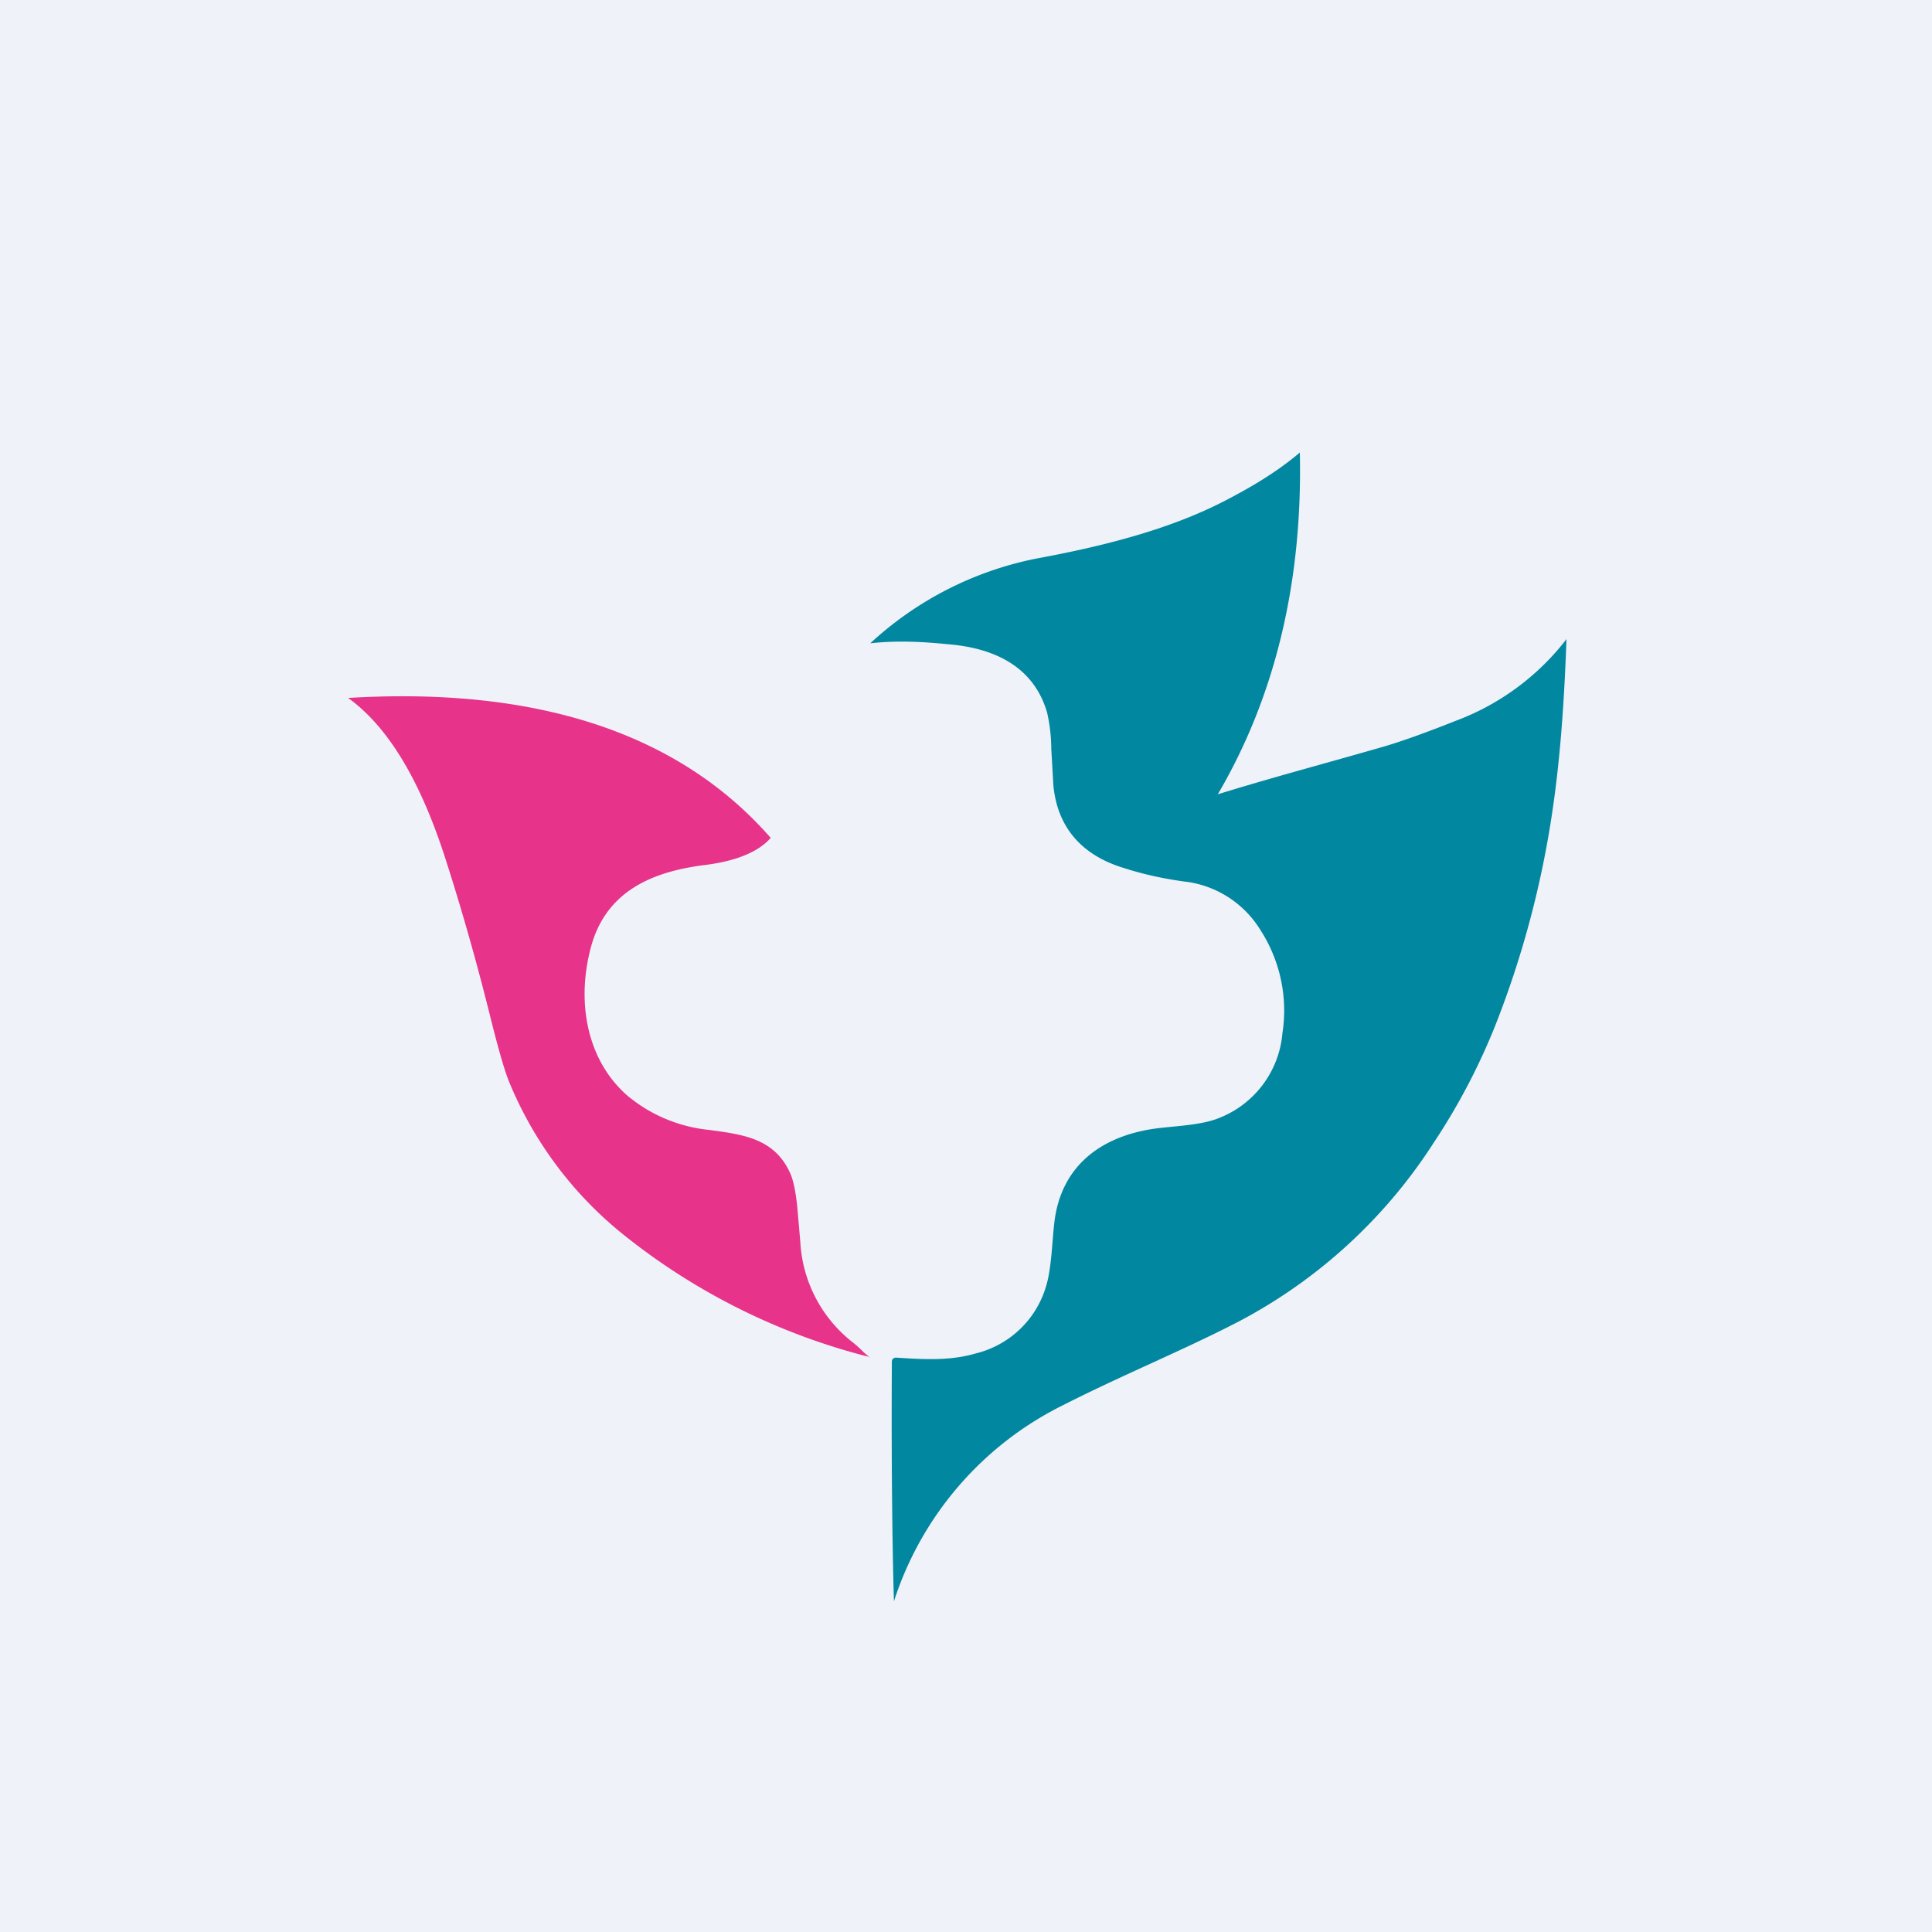
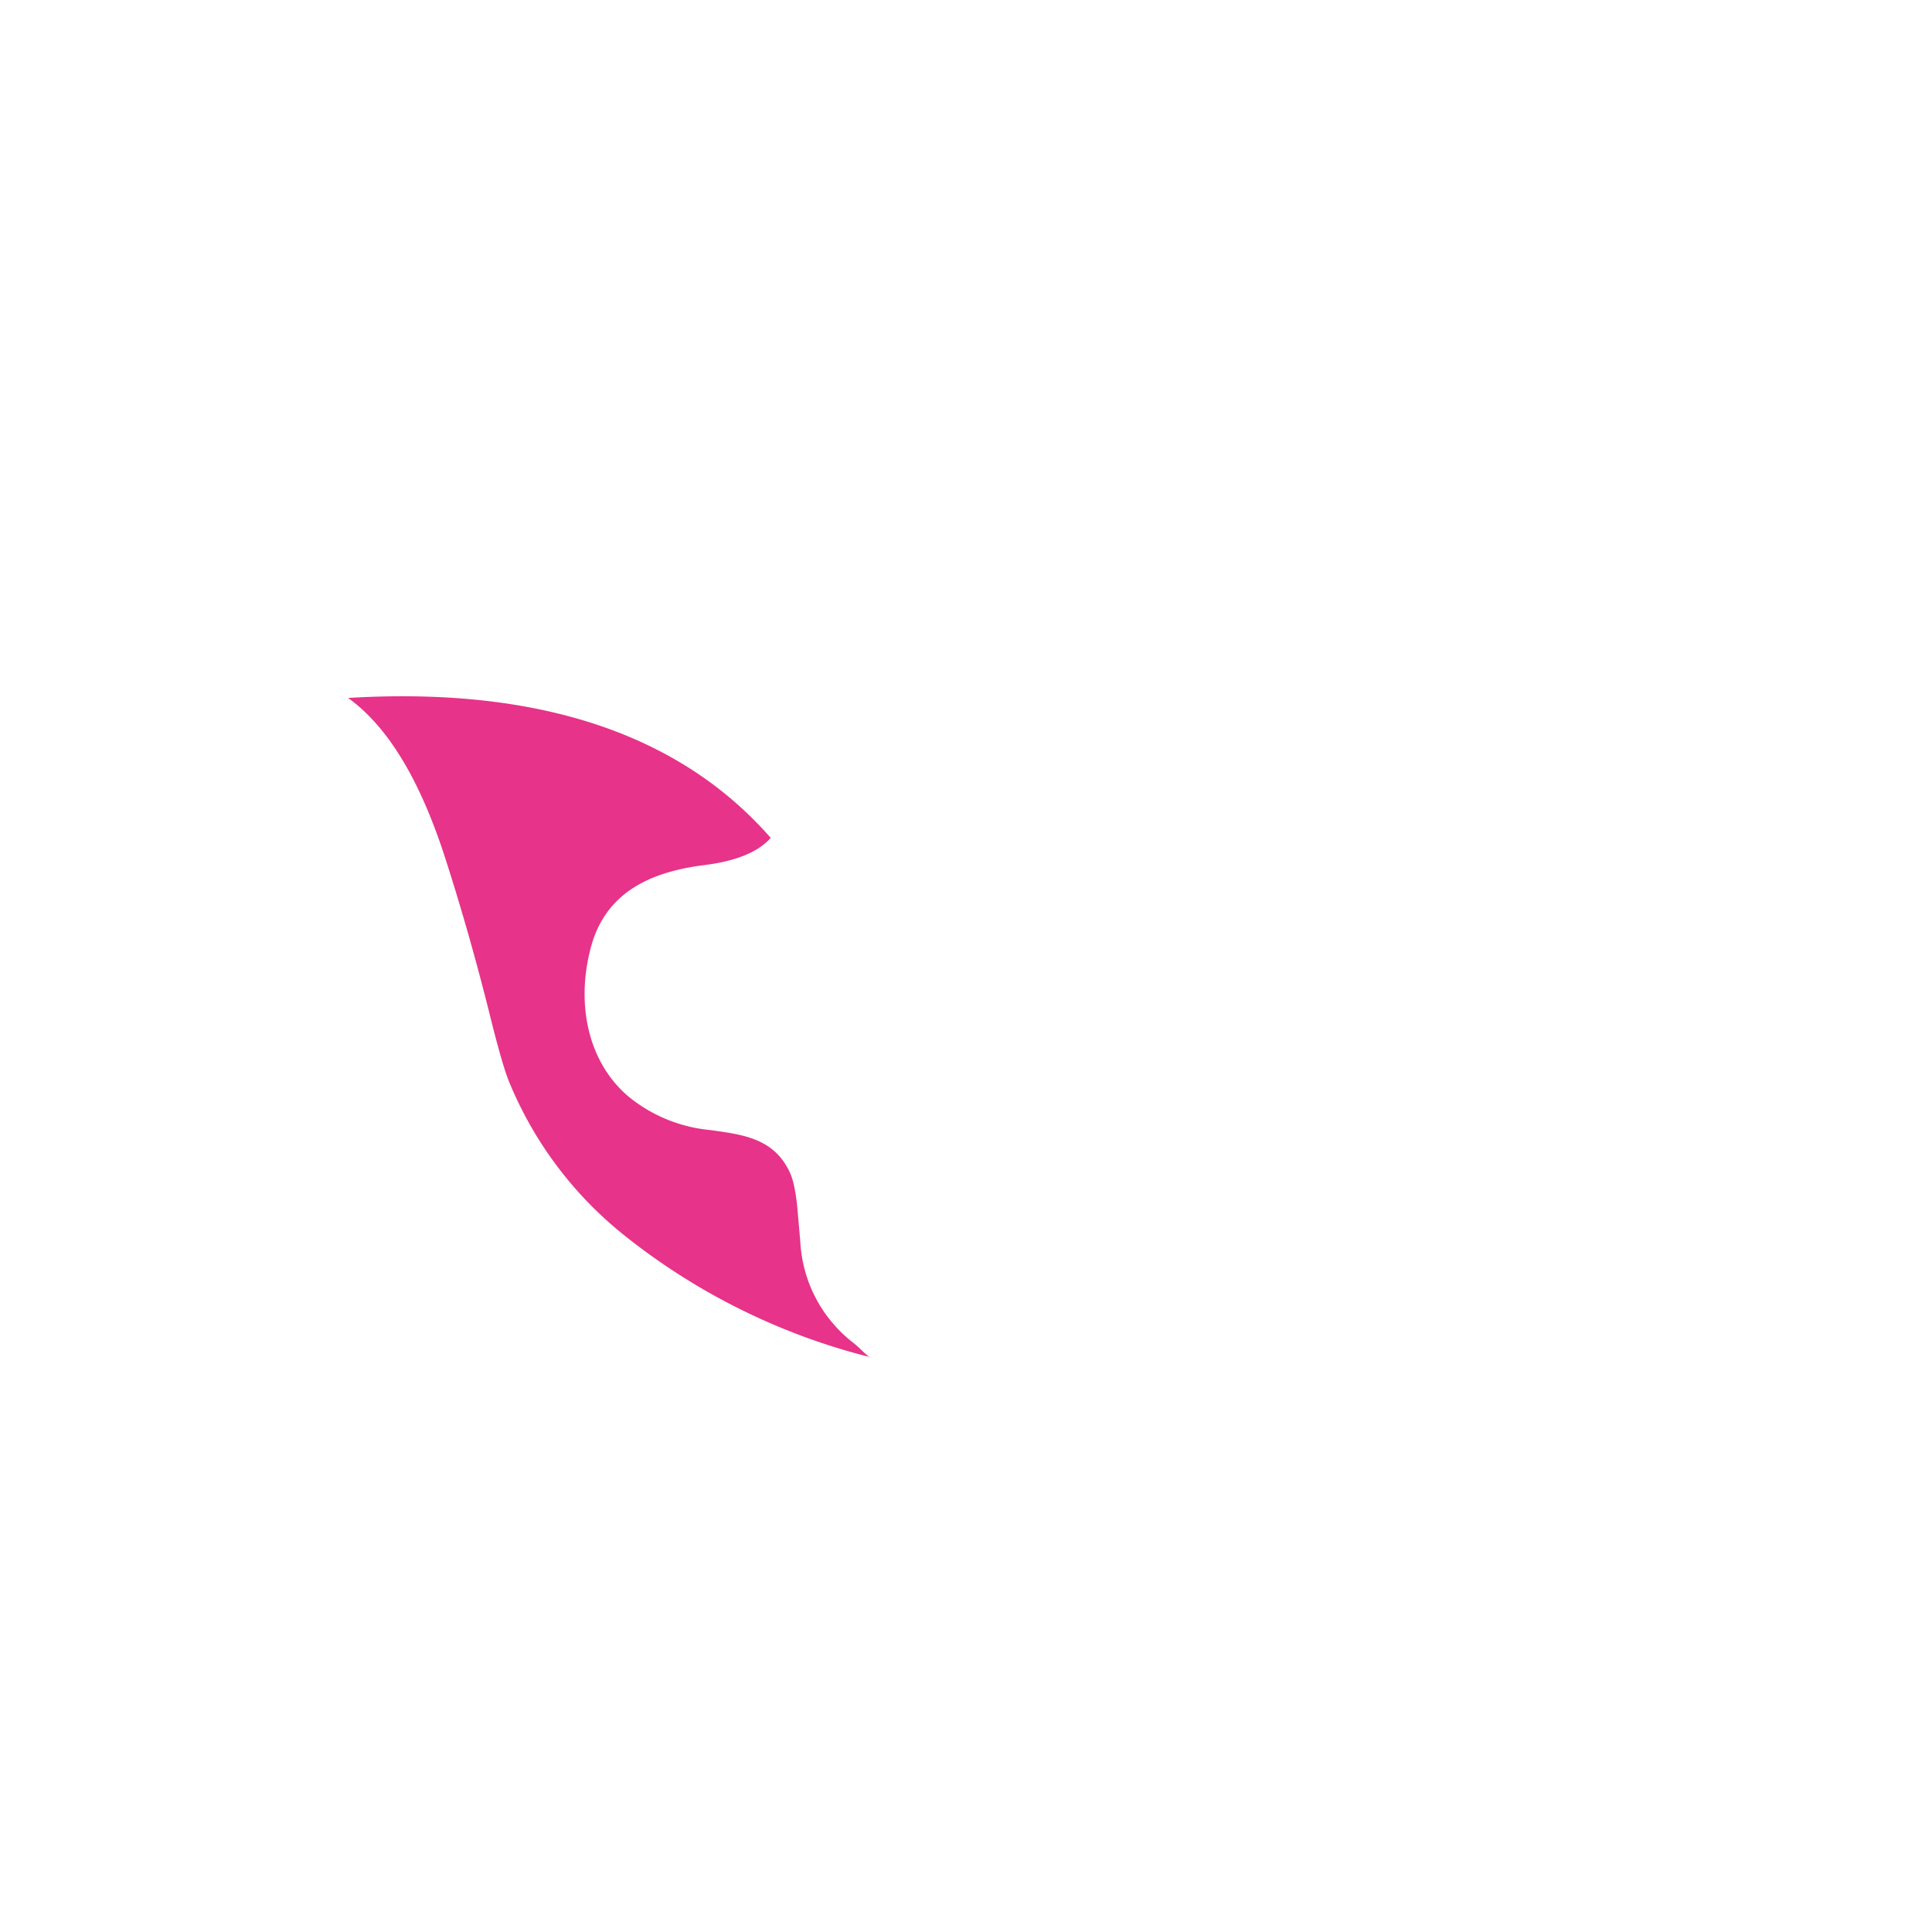
<svg xmlns="http://www.w3.org/2000/svg" viewBox="0 0 55.5 55.5">
-   <path d="M 0,0 H 55.5 V 55.5 H 0 Z" fill="rgb(239, 242, 248)" />
-   <path d="M 34.96,22.825 C 36.52,22.34 38.15,21.91 39.81,21.43 C 40.31,21.28 40.98,21.04 41.81,20.71 A 7.19,7.19 0 0,0 45,18.36 C 44.93,20.3 44.8,22.26 44.45,24.19 A 27.7,27.7 0 0,1 42.95,29.47 A 18.43,18.43 0 0,1 41.19,32.82 A 14.9,14.9 0 0,1 35.59,37.96 C 33.99,38.79 32.24,39.5 30.57,40.35 A 9.56,9.56 0 0,0 25.68,46 C 25.65,45.04 25.6,42.63 25.62,39.11 C 25.62,39.05 25.67,39 25.74,39 C 26.51,39.05 27.28,39.1 28.03,38.88 A 2.8,2.8 0 0,0 30.07,36.88 C 30.21,36.38 30.23,35.58 30.29,35.1 C 30.49,33.46 31.67,32.63 33.19,32.42 C 33.69,32.35 34.5,32.33 35.01,32.12 A 2.88,2.88 0 0,0 36.84,29.68 A 4.26,4.26 0 0,0 36.21,26.72 A 2.96,2.96 0 0,0 34.15,25.34 C 33.51,25.26 32.89,25.13 32.3,24.94 C 31.13,24.59 30.38,23.82 30.26,22.56 L 30.2,21.51 A 4.83,4.83 0 0,0 30.08,20.47 C 29.69,19.13 28.54,18.62 27.27,18.51 C 26.57,18.44 25.8,18.39 25,18.48 A 9.85,9.85 0 0,1 29.8,16.04 C 31.7,15.69 33.58,15.21 35.14,14.41 C 35.9,14.02 36.67,13.57 37.34,13 C 37.42,16.58 36.69,19.92 34.97,22.84 Z" fill="rgb(1, 135, 159)" />
  <path d="M 24.99,38.985 A 18.56,18.56 0 0,1 17.95,35.5 A 10.98,10.98 0 0,1 14.61,31.04 C 14.47,30.68 14.29,30.04 14.06,29.11 C 13.68,27.59 13.26,26.11 12.79,24.65 C 12.24,22.95 11.39,21.05 10,20.05 C 14.3,19.79 19.02,20.5 22.14,24.07 C 21.69,24.58 20.88,24.77 20.24,24.85 C 18.74,25.04 17.34,25.6 16.94,27.35 C 16.57,28.88 16.89,30.49 18.03,31.48 A 4.34,4.34 0 0,0 20.38,32.46 C 21.32,32.59 22.22,32.69 22.68,33.66 C 22.78,33.86 22.85,34.18 22.9,34.64 L 22.99,35.67 A 3.93,3.93 0 0,0 24.52,38.58 C 24.72,38.74 24.86,38.91 25,39 Z" fill="rgb(231, 51, 137)" />
</svg>